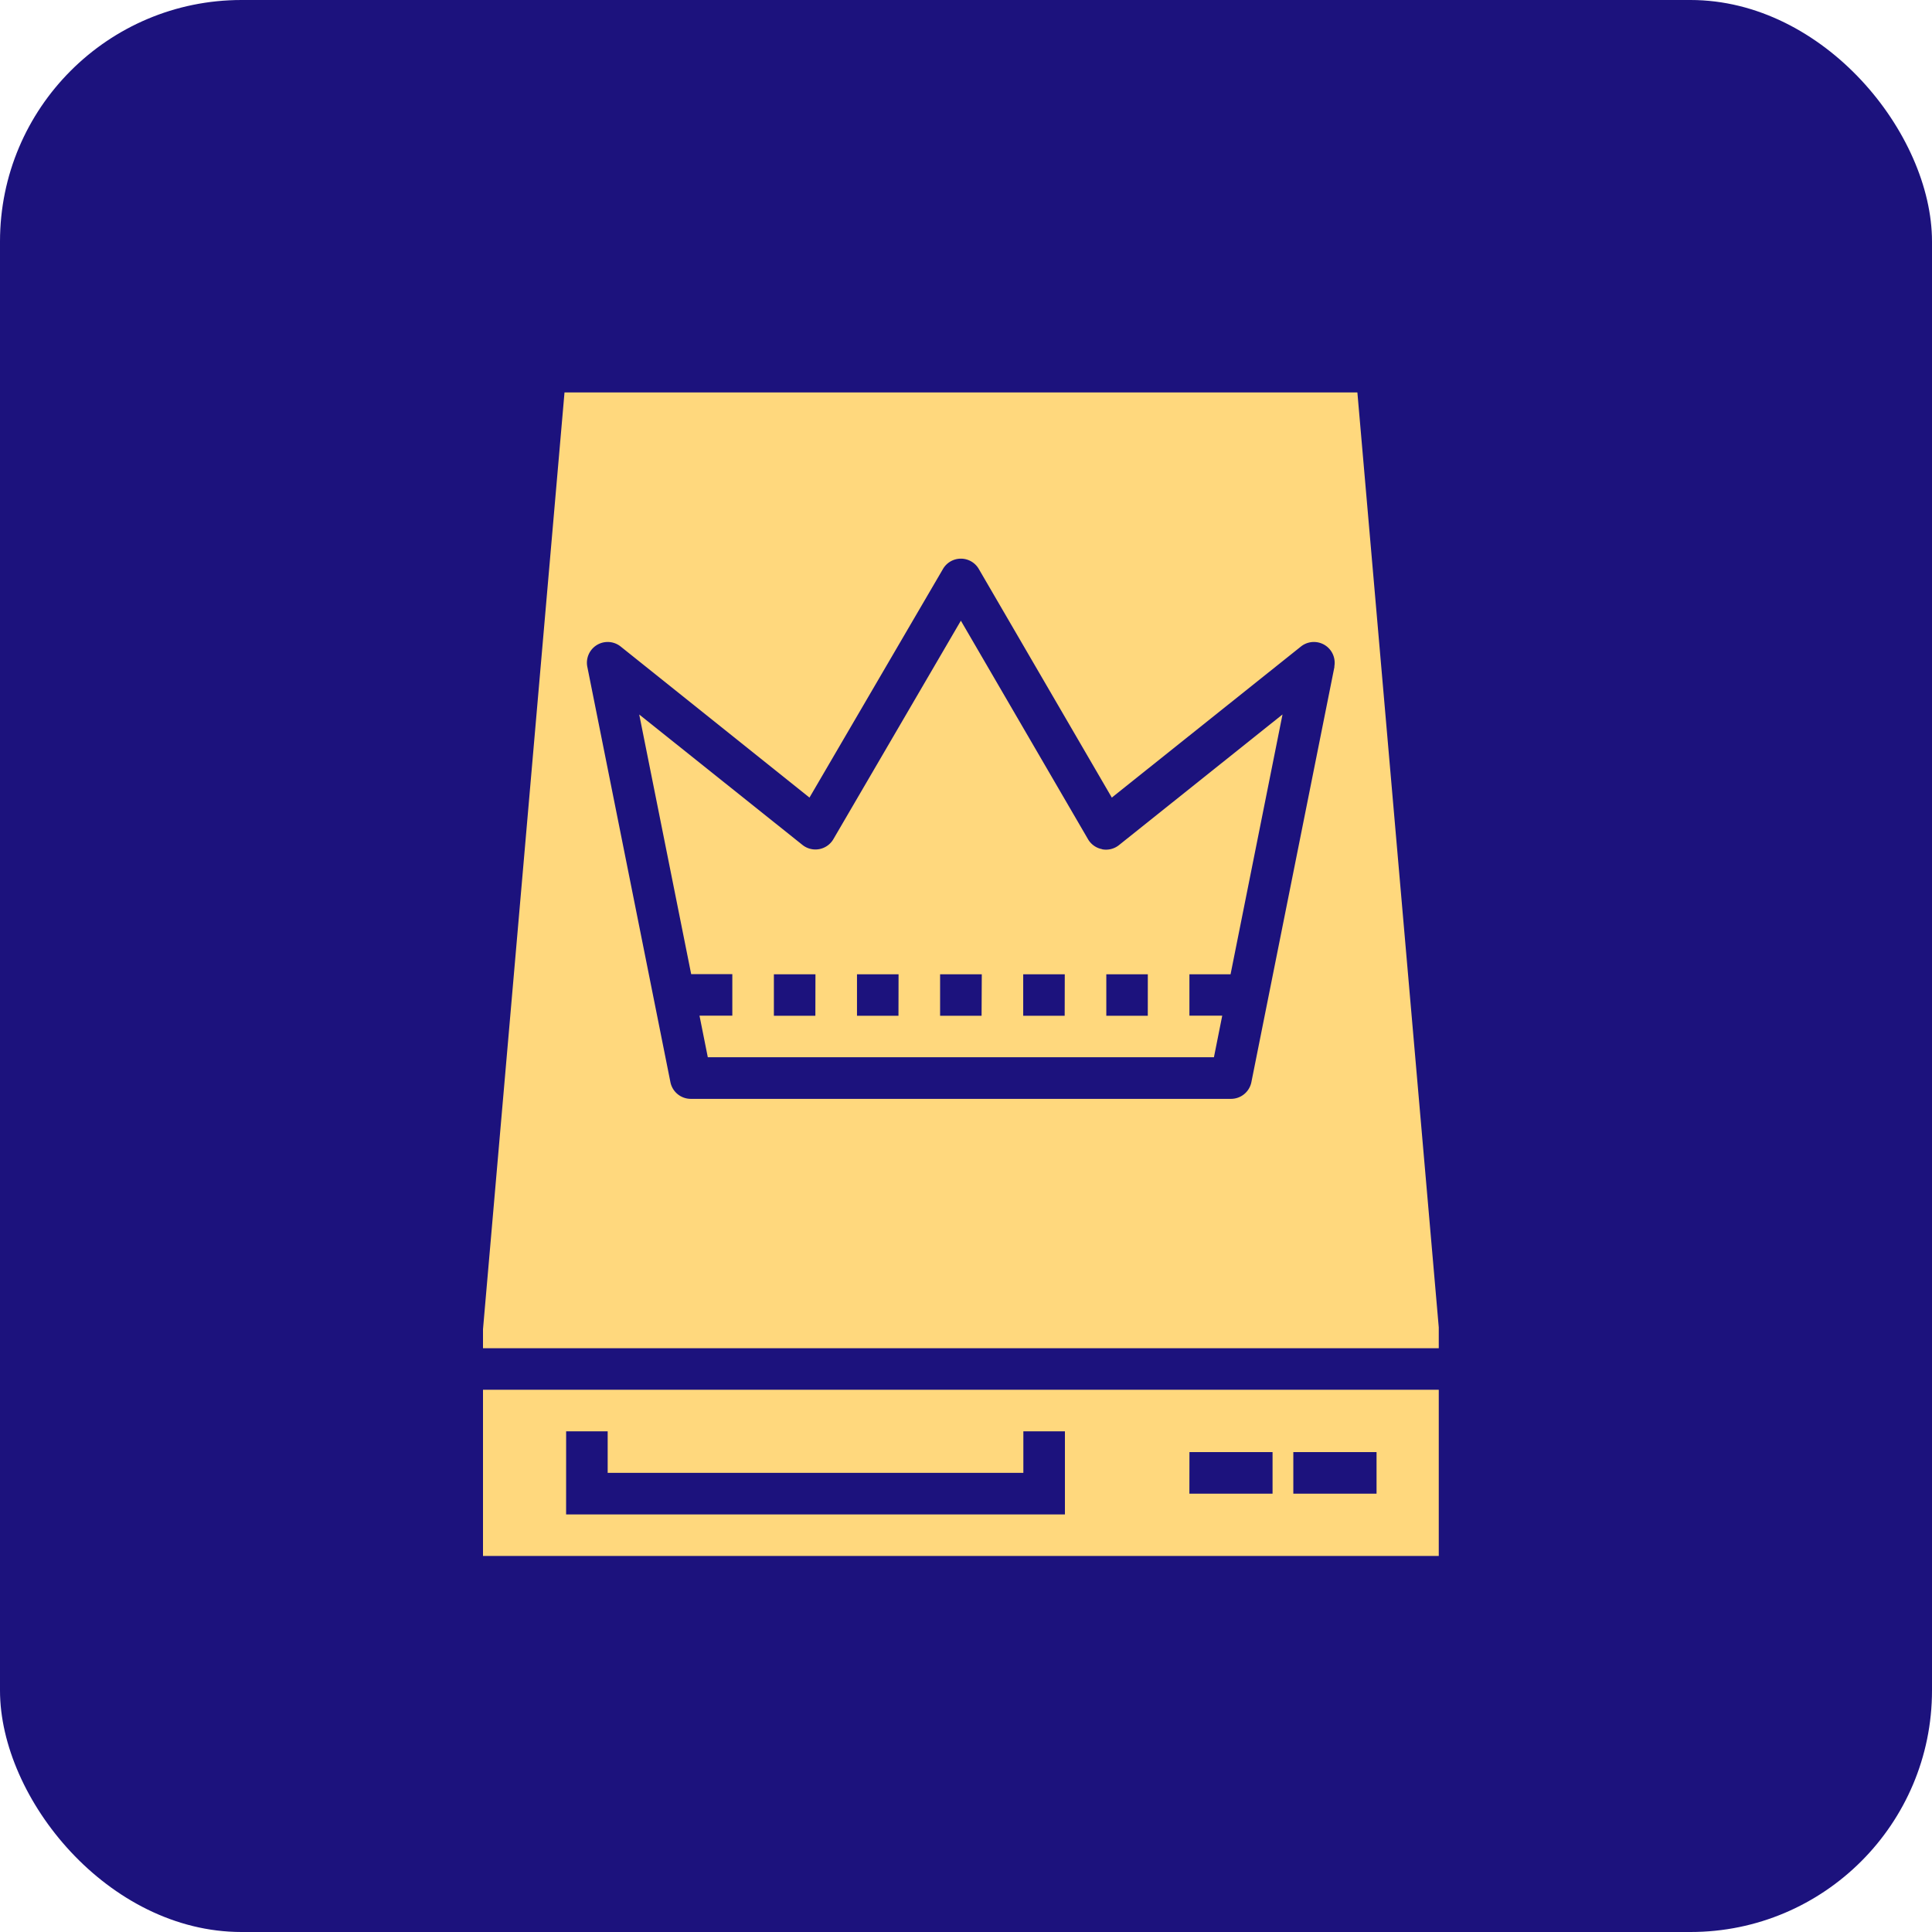
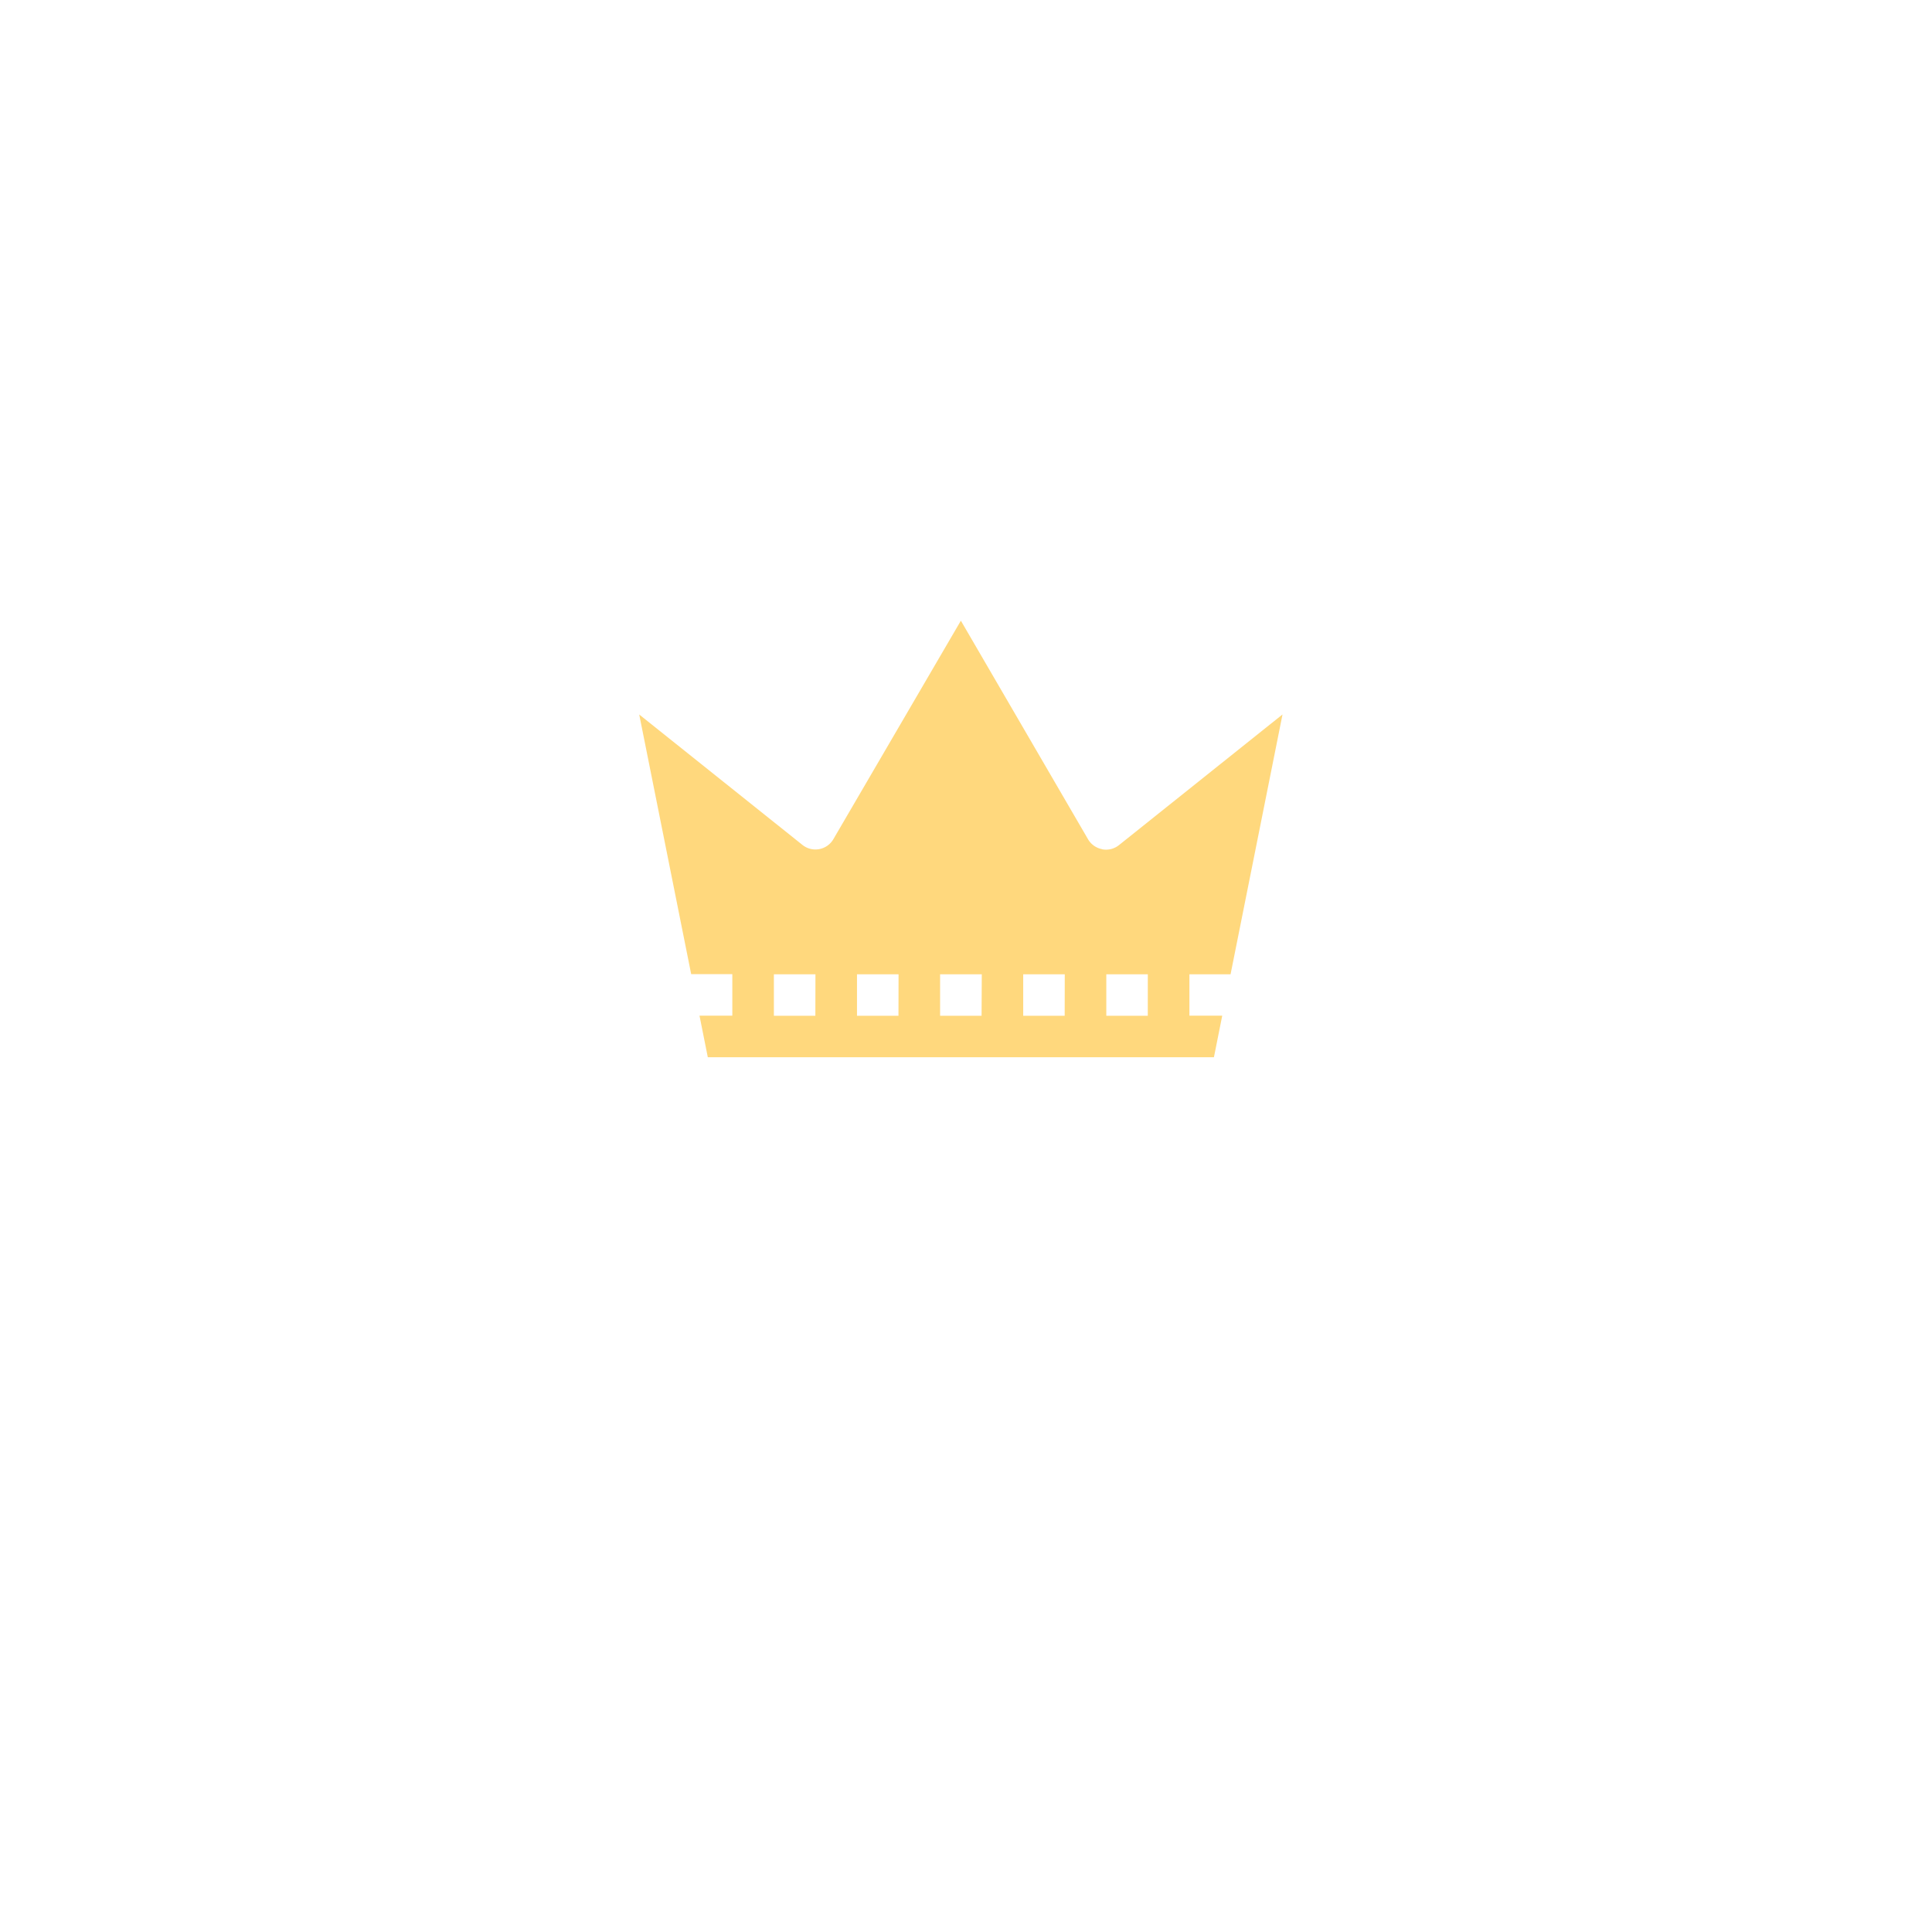
<svg xmlns="http://www.w3.org/2000/svg" width="64" height="64" viewBox="0 0 64 64">
-   <rect width="64" height="64" rx="8" fill="#1c127d" />
  <g transform="translate(16 13)">
-     <path d="M31.661,30.972,28.965,0H2.7L0,31.032v.629H31.661ZM28.206,9.085,25.453,22.851a.689.689,0,0,1-.674.55H6.883a.689.689,0,0,1-.674-.55L3.455,9.085a.688.688,0,0,1,1.1-.672l6.26,5.008L15.236,5.85a.686.686,0,0,1,1.189,0l4.405,7.571L27.1,8.413a.688.688,0,0,1,1.1.672Zm0,0" transform="translate(0)" fill="#ffd87d" />
    <path d="M75.487,95.455a.687.687,0,0,1-.468-.33l-4.212-7.239-4.223,7.237a.688.688,0,0,1-1.025.191l-5.407-4.32,1.721,8.6h1.363v1.377H62.149l.275,1.377H79.19l.275-1.377H78.378V99.6h1.363l1.721-8.608-5.417,4.328a.687.687,0,0,1-.558.139Zm-9.5,5.518H64.613V99.6h1.377Zm2.753,0H67.366V99.6h1.377Zm2.753,0H70.119V99.6H71.5Zm2.753,0H72.872V99.6h1.377Zm2.753,0H75.625V99.6H77Zm0,0" transform="translate(-54.977 -80.325)" fill="#ffd87d" />
-     <path d="M31.661,389.506V384H0v5.506Zm-4.818-3.441H29.6v1.377H26.843Zm-3.441,0h2.753v1.377H23.4Zm-20.648-.688H4.13v1.377H17.9v-1.377h1.377v2.753H2.753Zm0,0" transform="translate(0 -350.963)" fill="#ffd87d" />
  </g>
</svg>